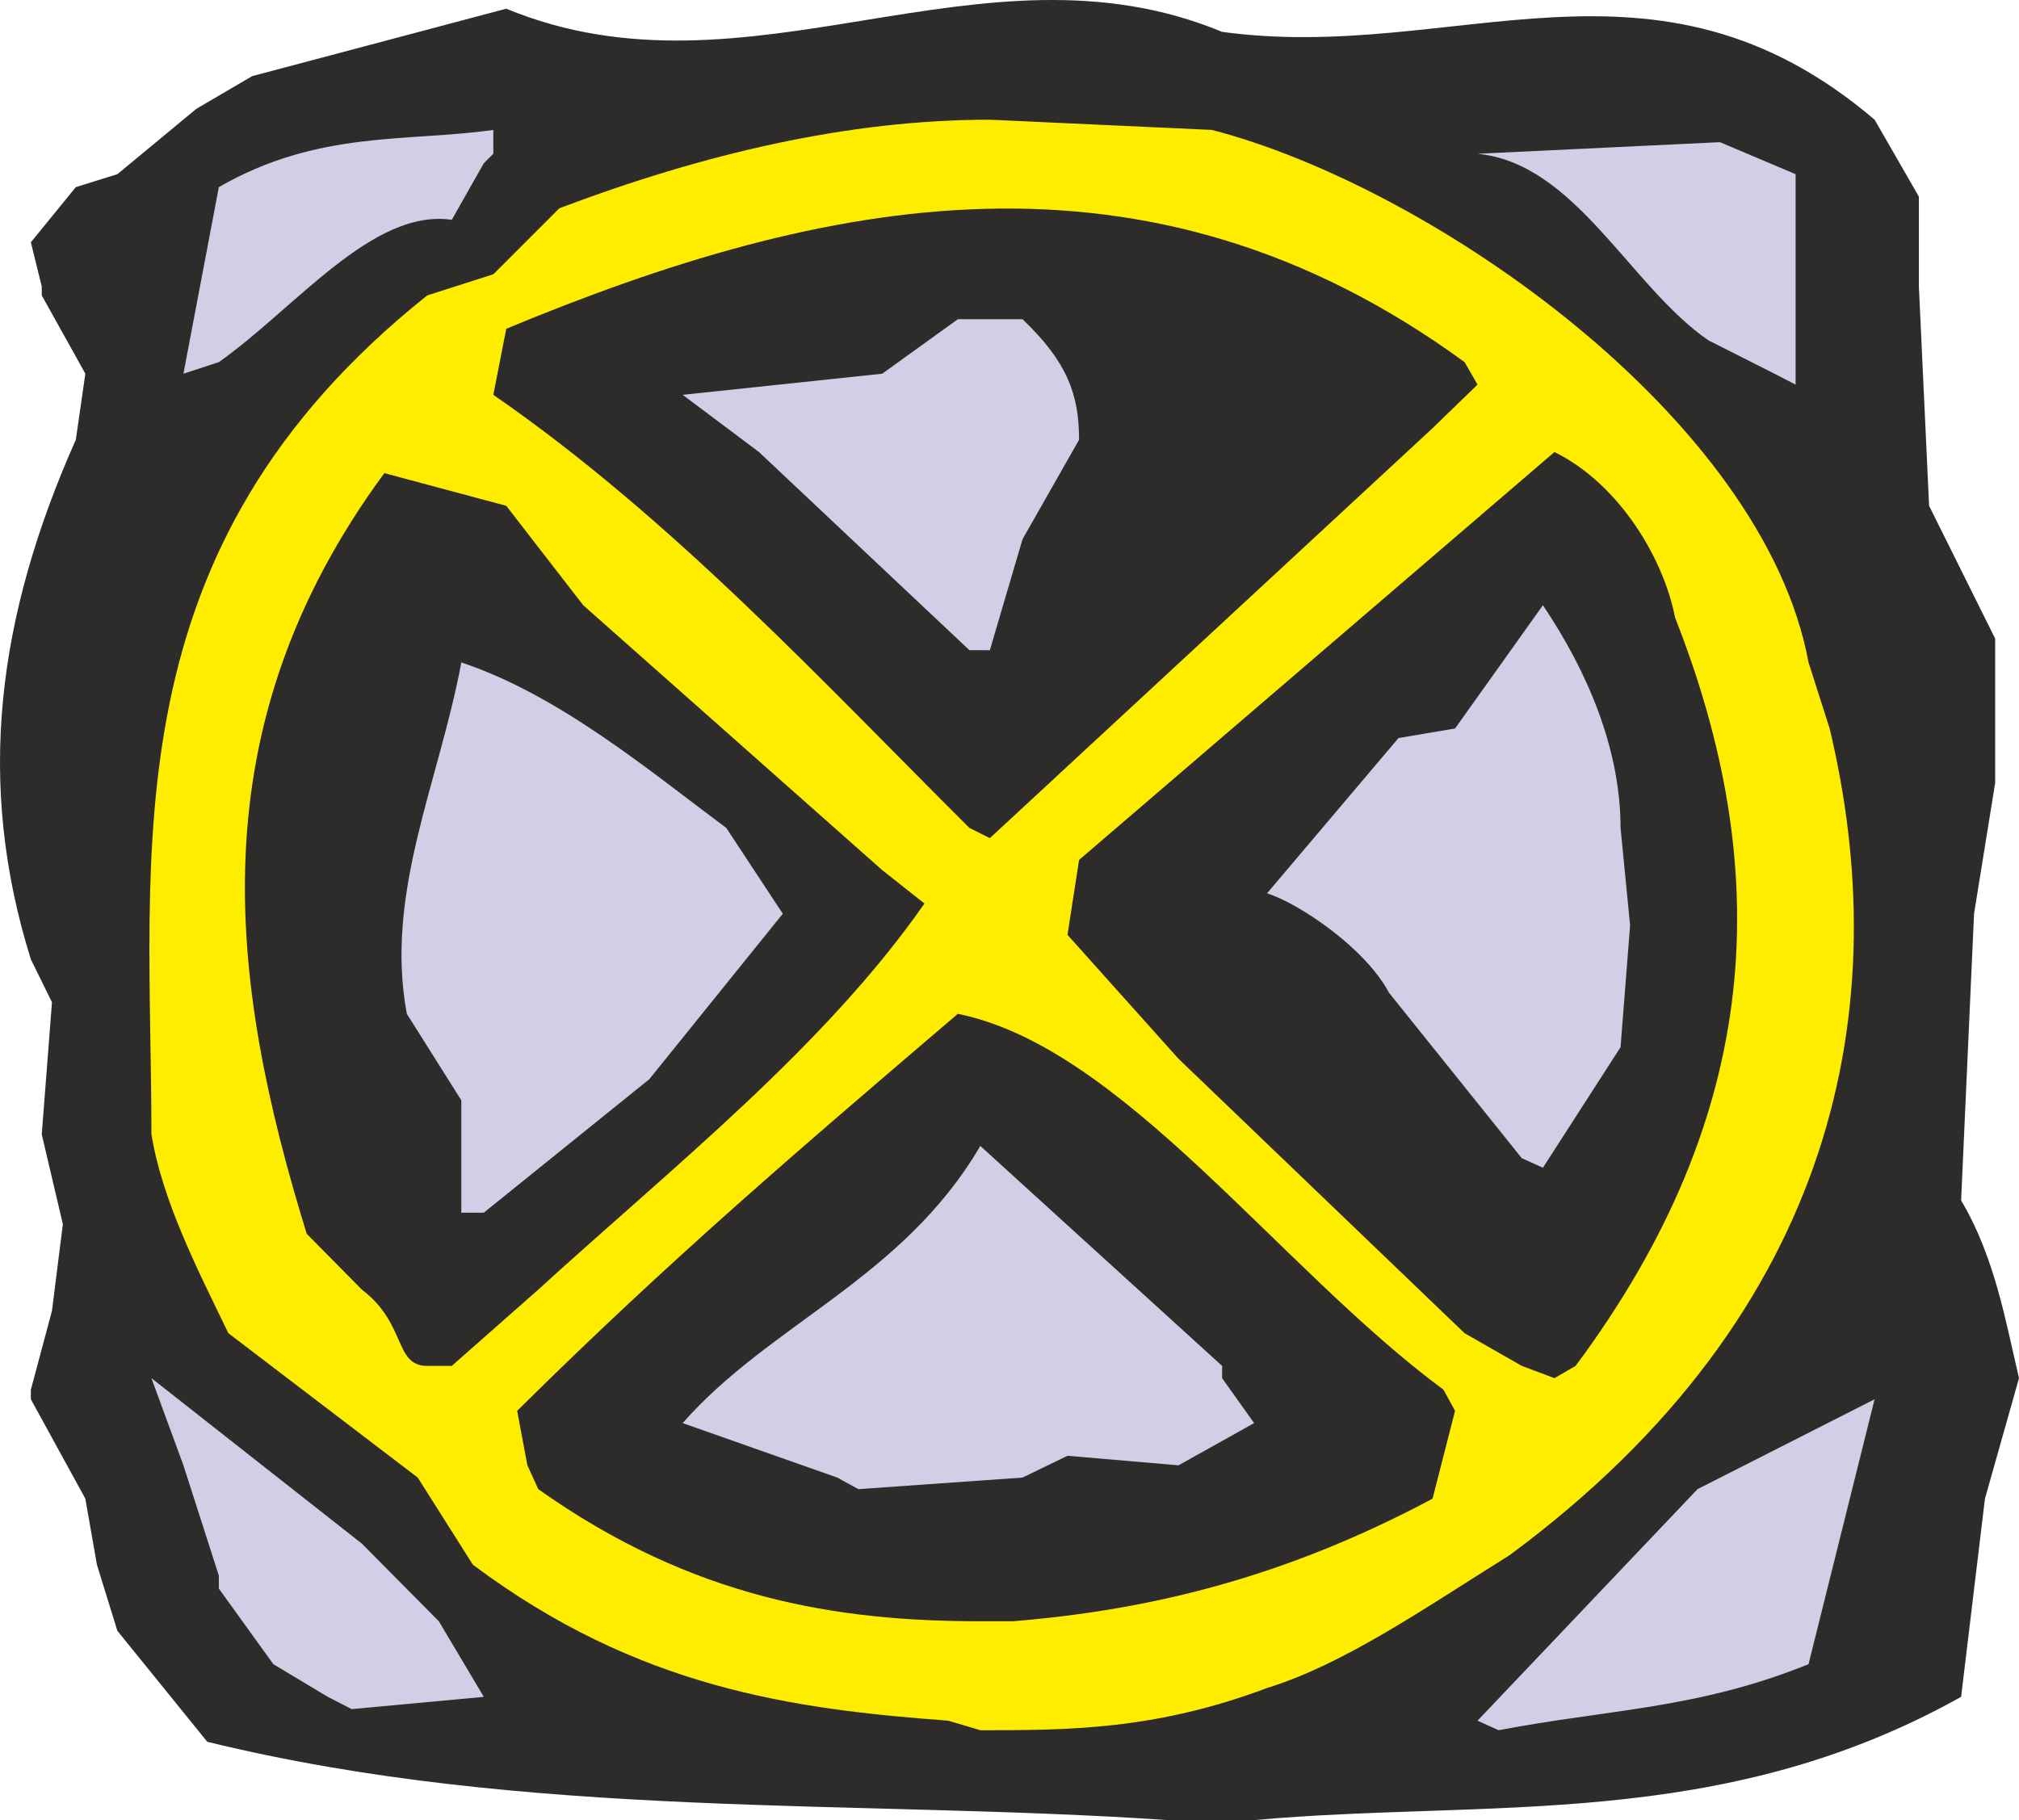
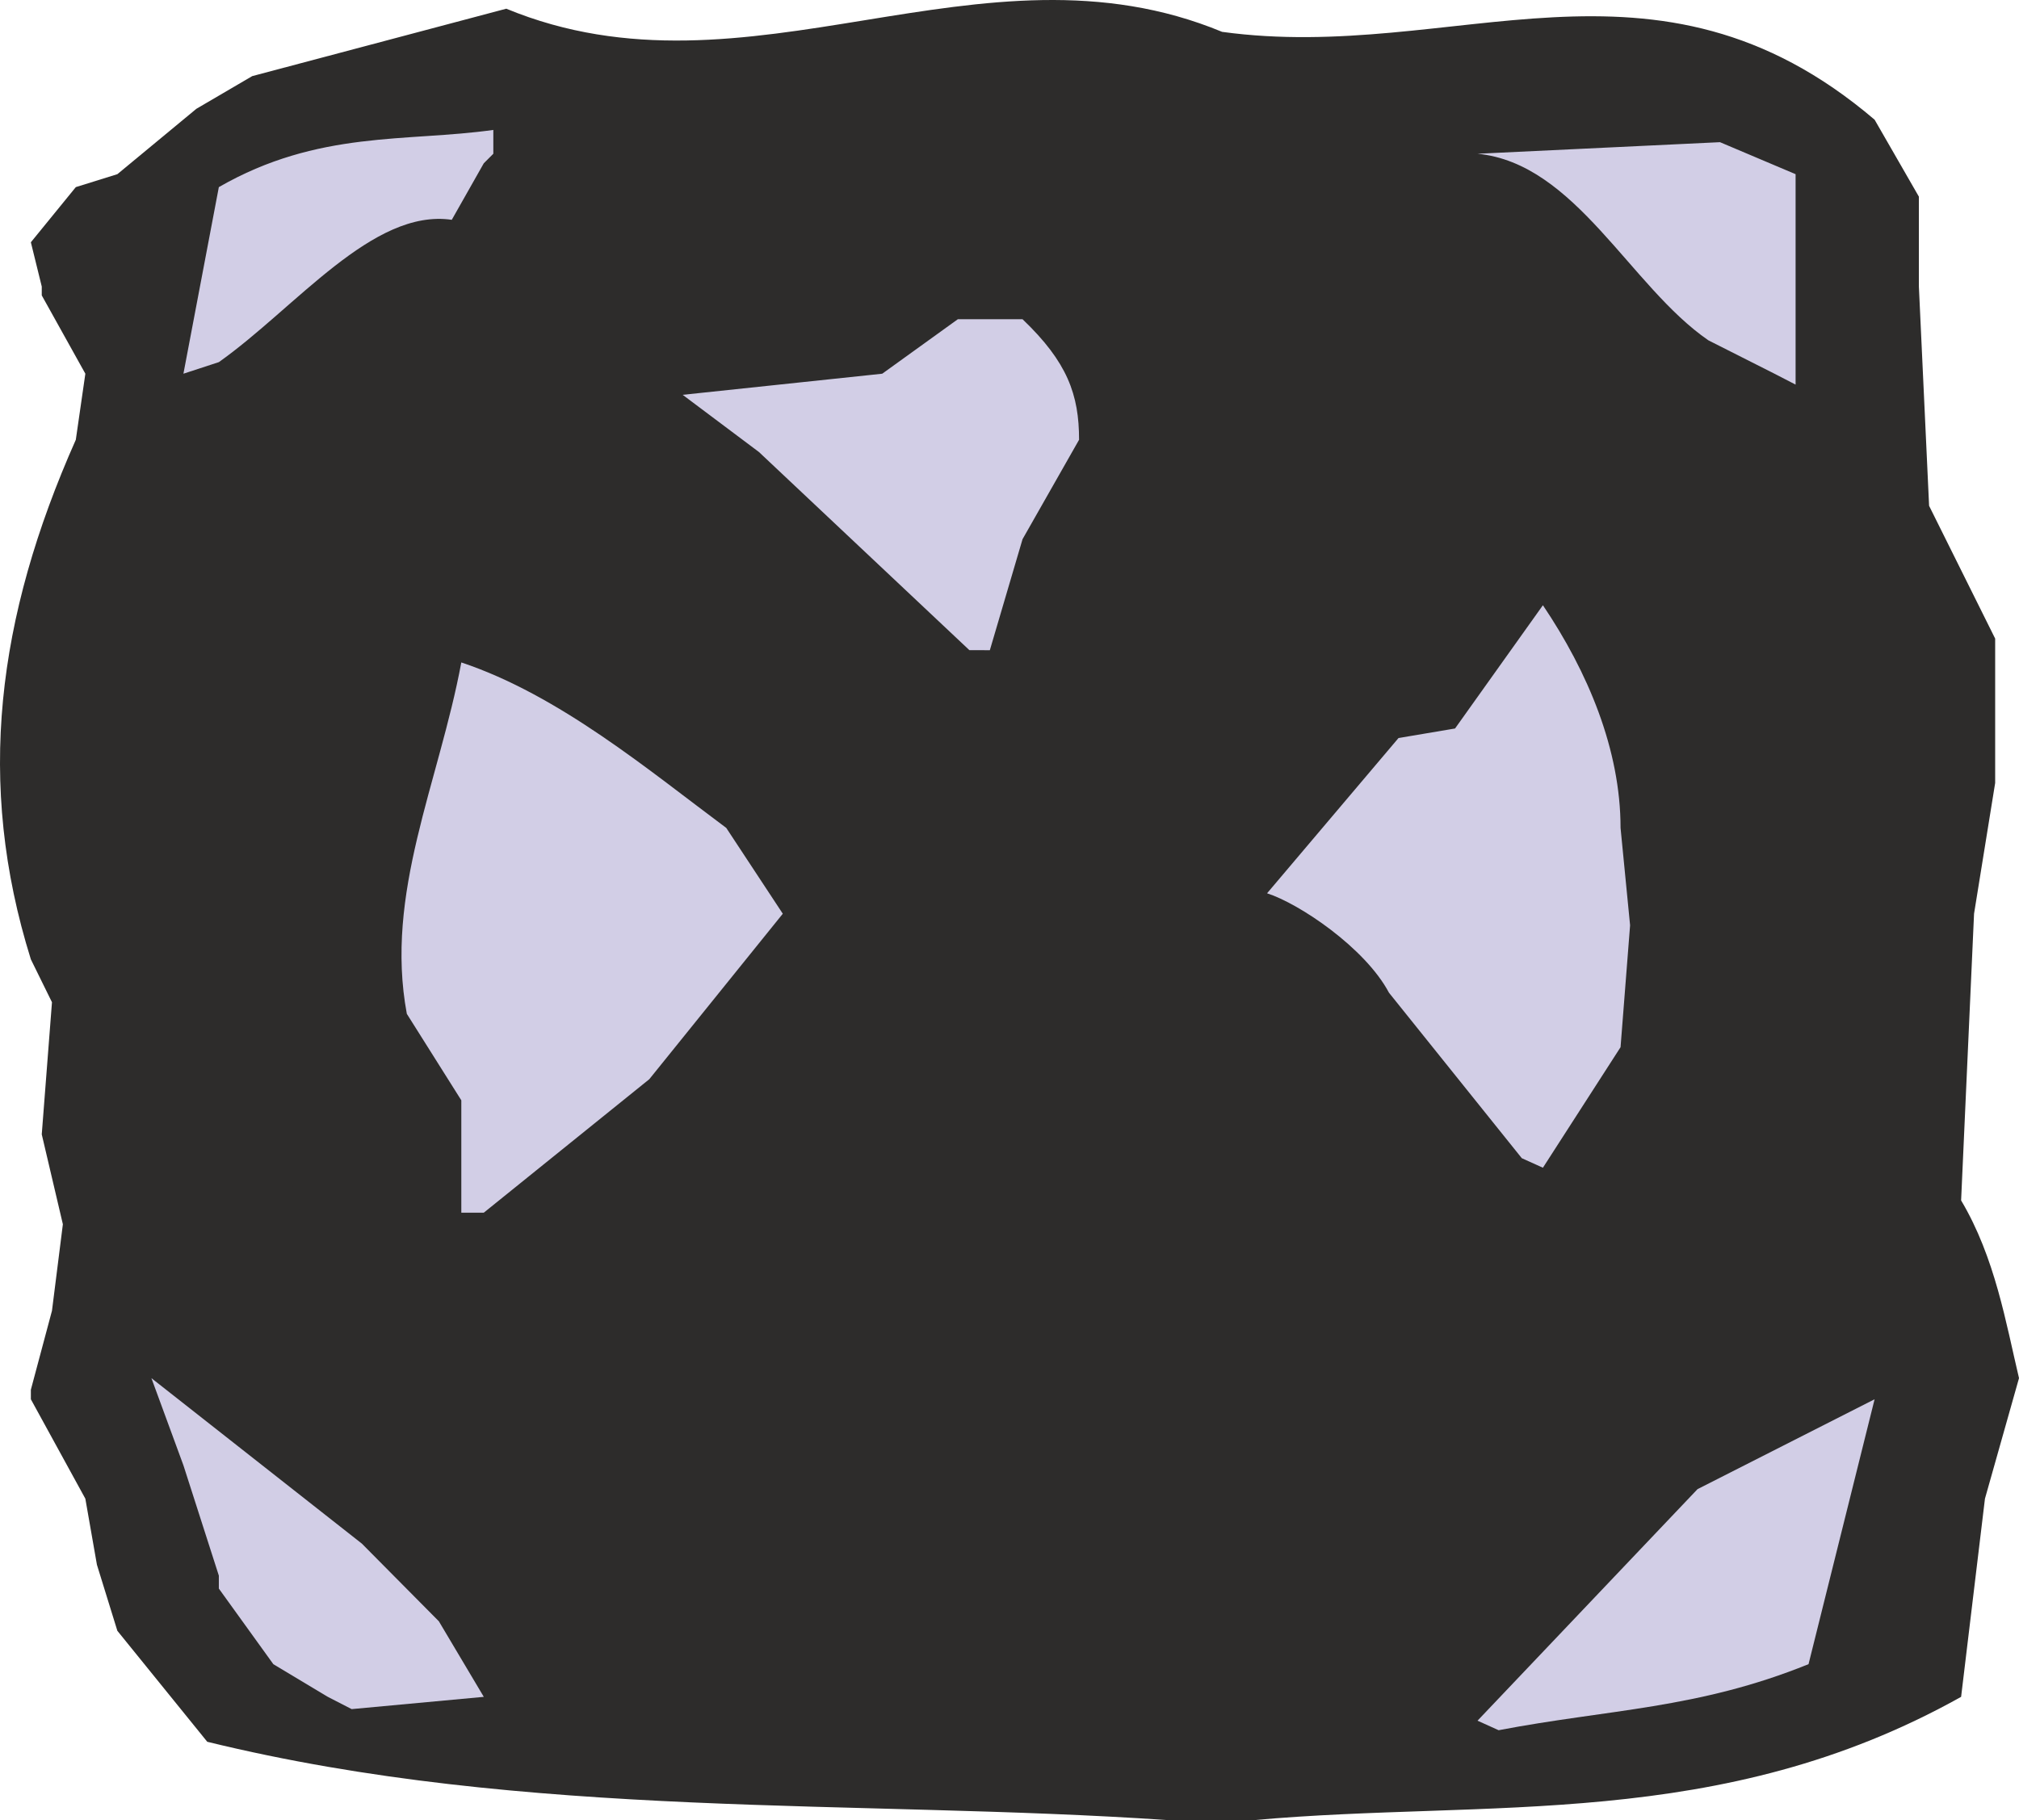
<svg xmlns="http://www.w3.org/2000/svg" width="284.573" height="256.586" viewBox="0 0 213.43 192.44">
  <path d="M315.638 520.16c-32.688-2.231-67.68 0-101.52-8.28l-9.504-11.735-2.16-6.984-1.224-6.984-5.76-10.512v-1.008l2.232-8.352 1.152-9.144-2.232-9.504 1.08-13.968-2.232-4.536c-5.832-18.648-3.6-36.144 4.752-54.936l1.008-6.984-4.608-8.28v-.936l-1.152-4.68 4.752-5.832 4.392-1.368 8.352-6.912 5.904-3.456 26.856-7.128c25.632 10.584 50.112-8.136 75.672 2.448 24.624 3.384 45.648-10.584 68.976 9.288l4.68 8.136v9.504l1.08 23.184 6.984 14.04v15.264l-2.232 13.824-1.368 30.312c3.6 6.048 4.752 13.032 6.12 18.792l-3.6 12.744-2.52 20.952c-25.488 14.256-49.968 10.8-74.736 13.032h-6.912z" style="fill:#2d2c2b" transform="translate(-192.208 -327.721)" />
  <path d="m348.398 509.649 23.256-24.48 18.72-9.504-6.984 28.008c-11.736 4.752-21.096 4.752-32.76 6.984z" style="fill:#d2cee6" transform="translate(-192.208 -327.721)" />
-   <path d="M292.454 509.649c-16.488-1.224-32.832-3.456-50.256-16.488l-5.832-9.216-20.016-15.264c-3.384-6.984-6.984-14.04-8.136-21.024 0-30.168-4.608-61.776 29.16-88.704l6.984-2.232 6.984-6.984c15.264-5.76 30.528-9.36 45.504-9.36l23.472 1.08c23.328 6.048 58.32 30.528 63.072 56.304l2.232 6.984c6.912 28.944 1.152 61.56-33.84 87.408-9.216 5.76-17.496 11.52-25.632 14.04-11.88 4.464-21.096 4.464-30.312 4.464z" style="fill:#ffed00" transform="translate(-192.208 -327.721)" />
  <path d="m226.862 507.129-5.76-3.456-5.76-7.992v-1.368l-3.744-11.664-3.384-9.216 22.248 17.496 8.136 8.208 4.752 7.992-13.968 1.296z" style="fill:#d2cee6" transform="translate(-192.208 -327.721)" />
-   <path d="M295.838 499.137c-15.12 0-30.384-2.376-46.728-13.968l-1.152-2.52-1.08-5.76c16.344-16.2 30.24-28.008 46.584-41.976 17.424 3.528 33.84 26.784 51.336 39.744l1.224 2.232-2.376 9.288c-15.264 8.136-29.376 11.736-44.352 12.96z" style="fill:#2d2c2b" transform="translate(-192.208 -327.721)" />
-   <path d="m280.718 483.945-16.344-5.76c9.216-10.512 23.256-15.264 31.464-29.304l25.56 23.256v1.296l3.384 4.752-7.992 4.464-11.736-1.008-4.752 2.304-17.352 1.224z" style="fill:#d2cee6" transform="translate(-192.208 -327.721)" />
  <path d="M237.374 472.137c-3.528 0-2.16-4.464-6.912-8.064l-5.832-5.904c-8.28-26.856-11.664-53.424 8.208-80.424l12.888 3.456 8.136 10.512 31.608 28.008 4.464 3.528c-10.584 15.192-26.712 27.936-40.824 40.824l-9.144 8.064zm115.704 0-6.048-3.456-30.24-29.016-11.736-13.104 1.224-7.92 50.256-43.128c6.984 3.456 11.592 11.448 12.744 17.496 10.512 26.712 9.36 52.416-10.512 79.128l-2.232 1.296z" style="fill:#2d2c2b" transform="translate(-192.208 -327.721)" />
  <path d="M240.974 455.937v-11.88l-5.76-9.144c-2.376-12.744 3.384-24.408 5.76-37.152 10.368 3.456 19.872 11.448 28.008 17.496l5.976 9.072-14.112 17.496-17.496 14.112zm112.104-5.76-14.04-17.496c-2.52-4.752-9.504-9.432-12.888-10.512l13.896-16.416 5.976-1.008 9.288-13.032c4.752 7.056 8.208 15.264 8.208 23.544l1.008 10.296-1.008 12.888-8.208 12.744z" style="fill:#d2cee6" transform="translate(-192.208 -327.721)" />
-   <path d="M294.686 415.257c-15.336-15.264-31.464-32.76-50.328-45.792l1.368-6.984c33.624-13.968 67.68-21.024 101.304 3.528l1.368 2.376-4.752 4.608-46.8 43.344z" style="fill:#2d2c2b" transform="translate(-192.208 -327.721)" />
  <path d="m294.686 396.465-22.248-20.952-8.064-6.048 21.096-2.232 7.992-5.76h6.84c4.752 4.536 5.976 7.992 5.976 12.744l-5.976 10.512-3.456 11.736zm-83.088-29.232 3.744-19.728c10.512-6.048 19.872-4.752 29.016-6.048v2.52l-1.008 1.008-3.384 5.976c-8.352-1.224-16.488 9.288-24.624 15.048zm168.192 0-6.984-3.528c-8.28-5.688-14.04-18.72-24.408-19.728l25.632-1.224 7.992 3.384v22.248z" style="fill:#d2cee6" transform="translate(-192.208 -327.721)" />
</svg>